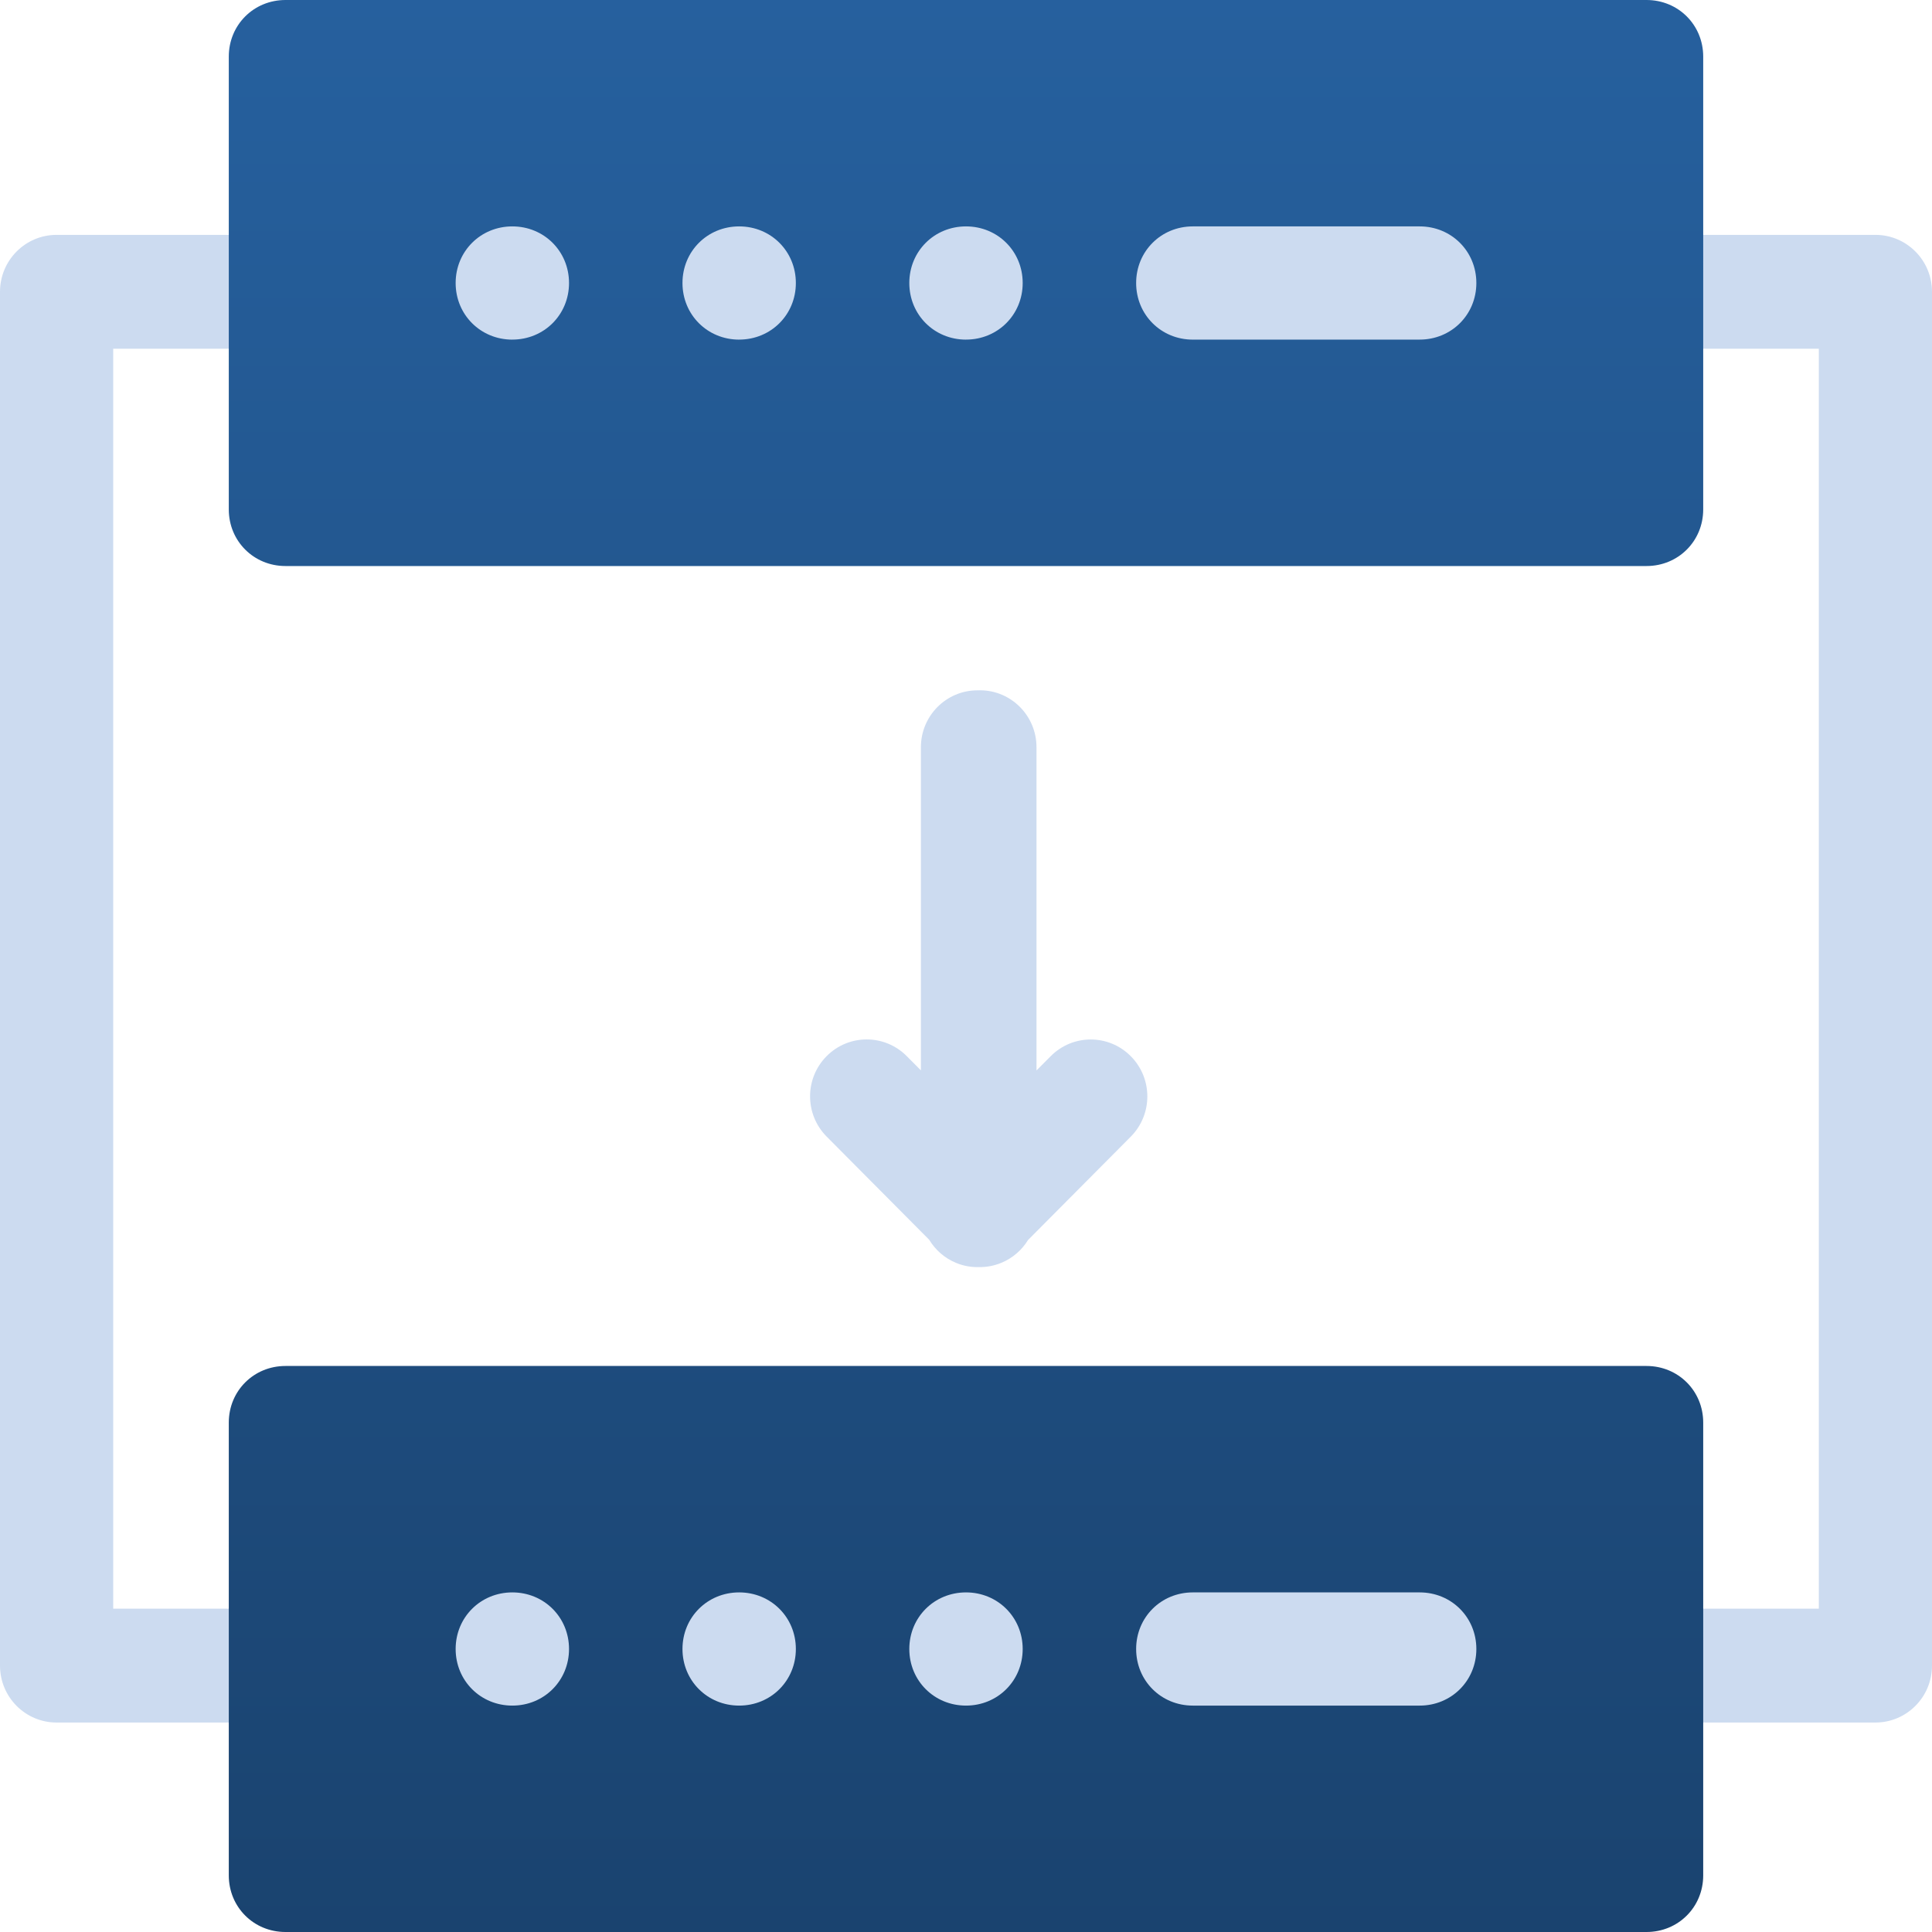
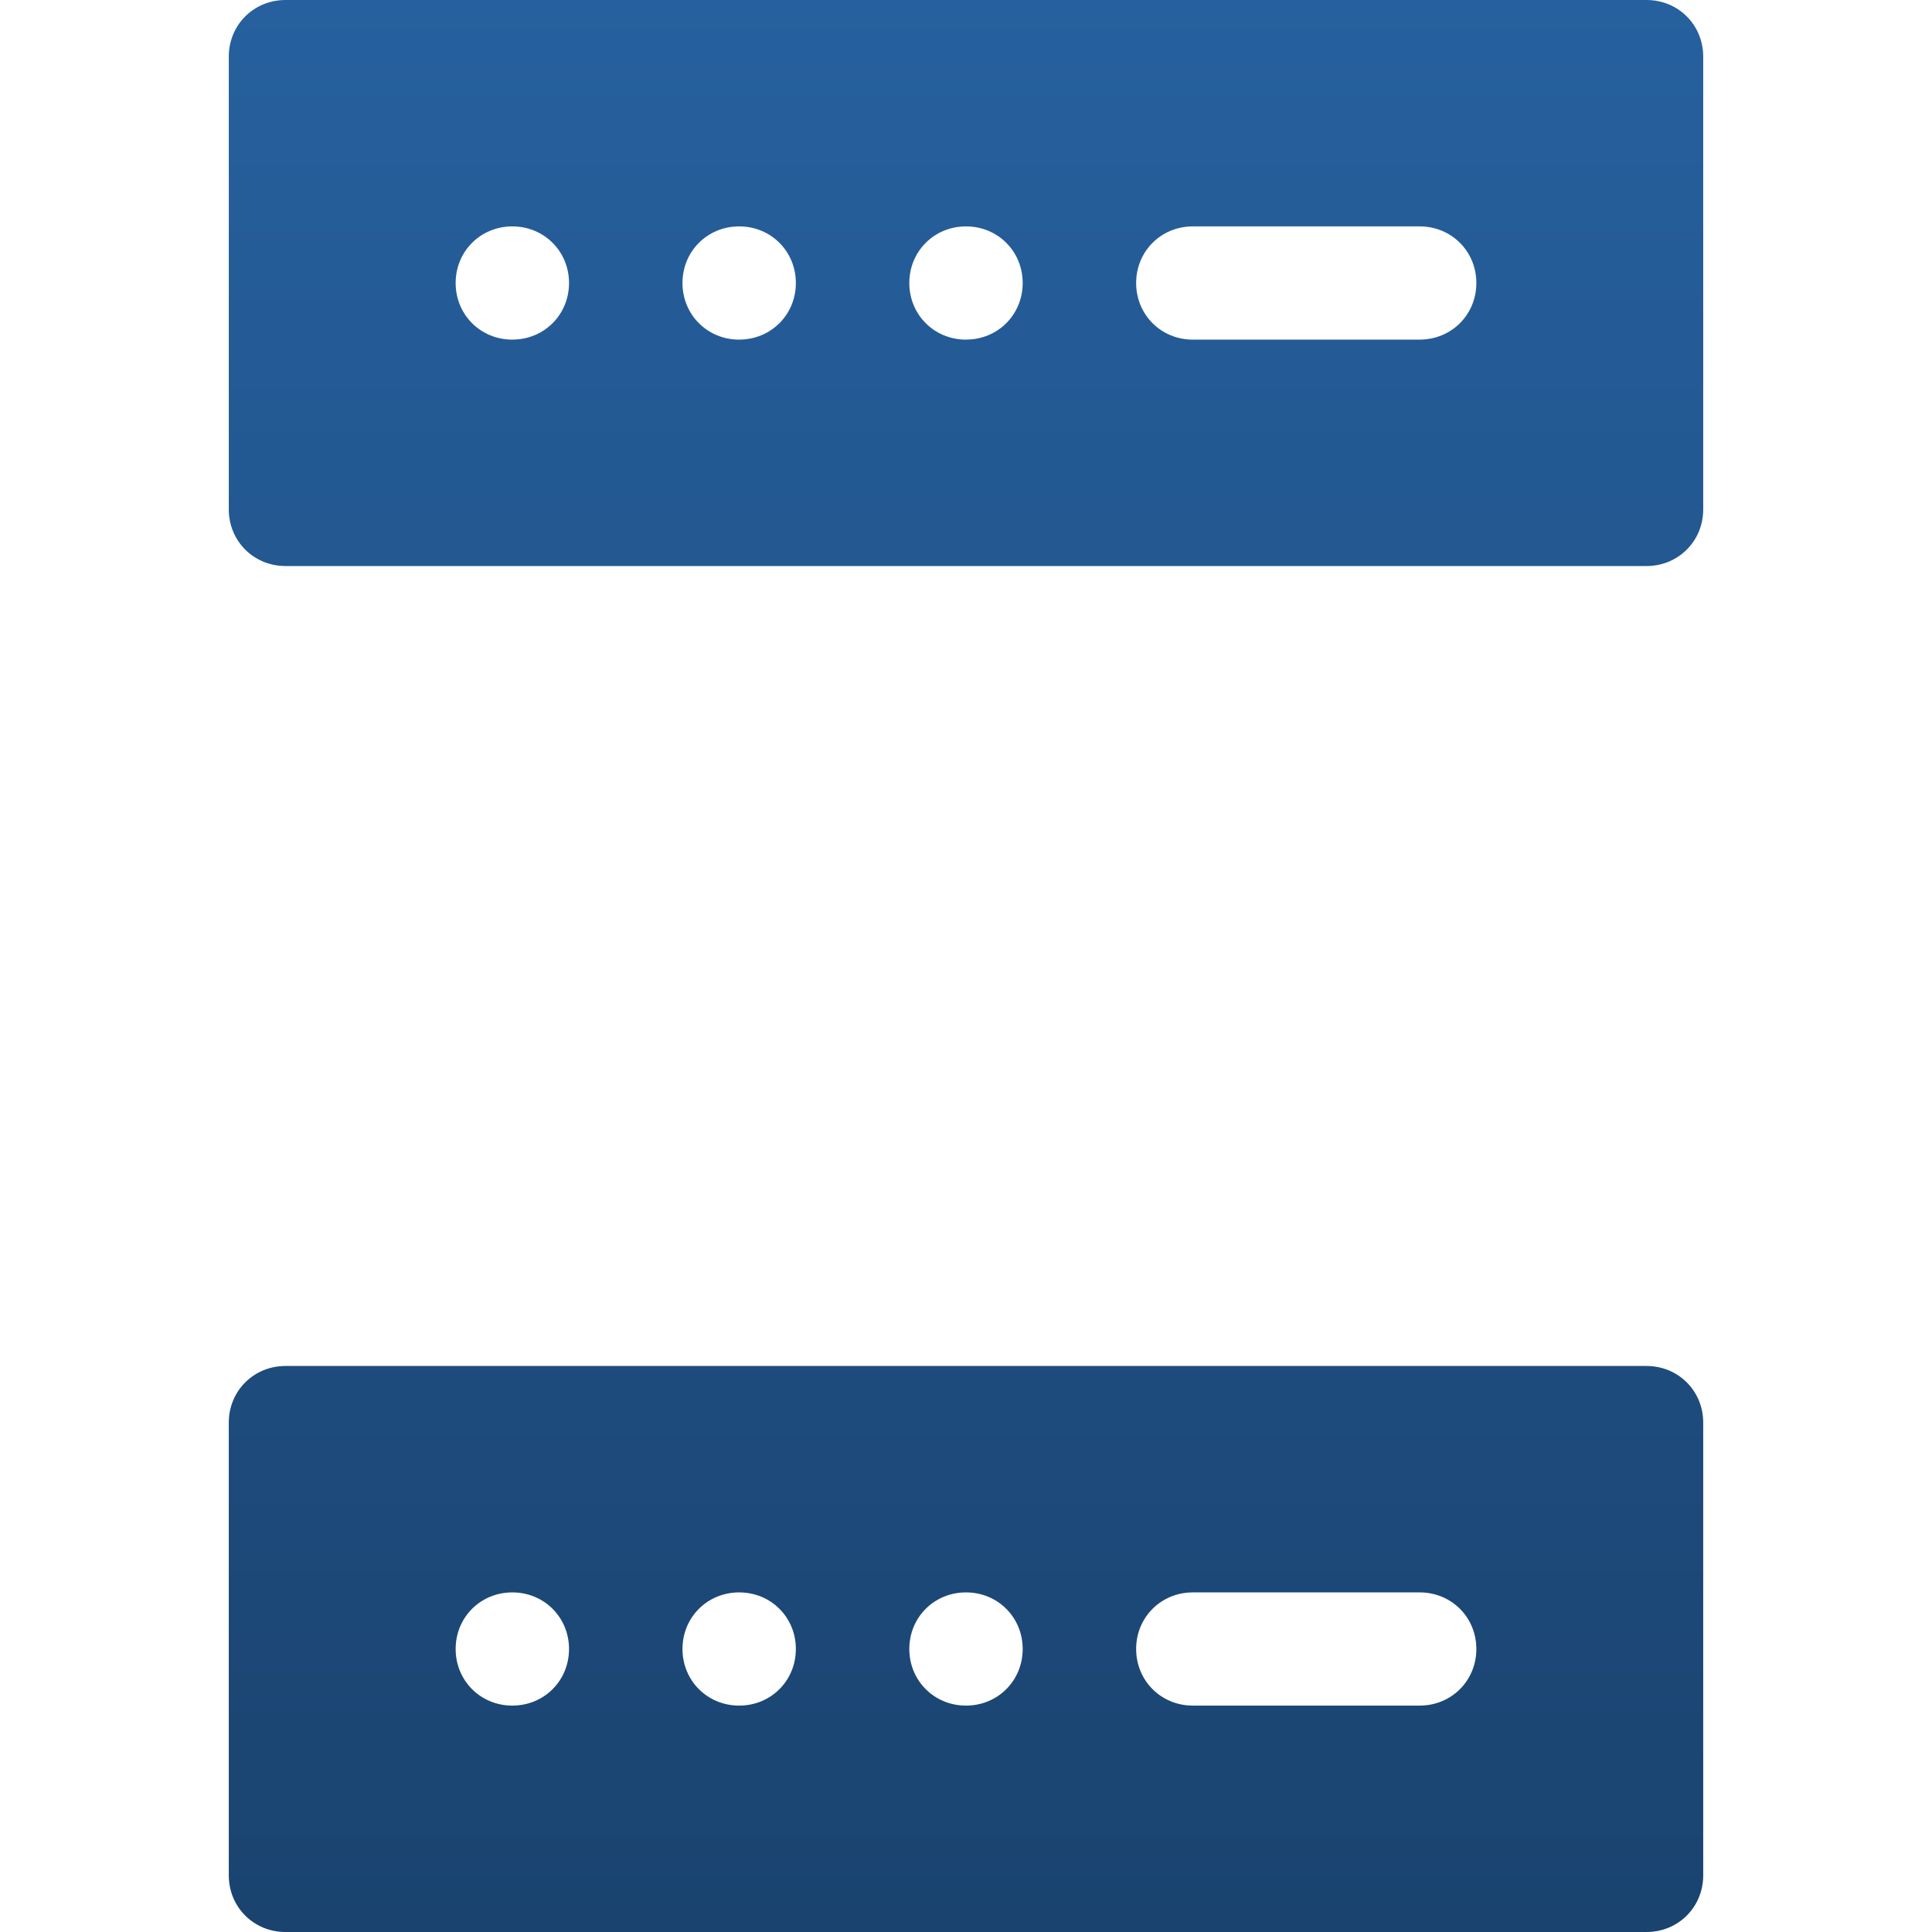
<svg xmlns="http://www.w3.org/2000/svg" width="76" height="76" viewBox="0 0 76 76">
  <defs>
    <linearGradient id="mh93b1syya" x1="50%" x2="50%" y1="100%" y2="0%">
      <stop offset="0%" stop-color="#1A436F" />
      <stop offset="99.766%" stop-color="#26609E" />
    </linearGradient>
  </defs>
  <g fill="none" fill-rule="evenodd">
    <g fill-rule="nonzero">
      <g>
-         <path fill="#CCDBF0" d="M15.734 70h44.532v-8.957H15.734V70zm-4.453-56.282c1.23 0 2.227-1.002 2.227-2.24 0-1.237-.996-2.239-2.227-2.239H2.227C.996 9.24 0 10.241 0 11.48V65.52c0 1.238.996 2.24 2.227 2.24h9.054c1.23 0 2.227-1.002 2.227-2.24 0-1.237-.996-2.239-2.227-2.239H4.453V13.718h6.828zm62.492-4.479c1.231 0 2.227 1.002 2.227 2.24V65.52c0 1.238-.996 2.24-2.227 2.24H64.72c-1.23 0-2.227-1.002-2.227-2.24 0-1.237.996-2.239 2.227-2.239h6.828V13.718h-6.828c-1.23 0-2.227-1.002-2.227-2.24 0-1.237.996-2.239 2.227-2.239zM38.547 27.154c1.23 0 2.226 1.002 2.226 2.24v12.715l.56-.562c.869-.875 2.278-.875 3.148 0 .87.875.87 2.292 0 3.167l-4.04 4.064c-.24.392-.6.71-1.044.896-.29.12-.589.175-.879.17-.304.01-.616-.043-.915-.168-.449-.186-.811-.51-1.051-.907l-4.033-4.058c-.87-.875-.87-2.292 0-3.166.87-.875 2.28-.875 3.149 0l.558.561v-12.71c0-1.238.996-2.24 2.227-2.24l.013.001zM15.734 15.957h44.532V7H15.734v8.957z" transform="translate(-1154 -7807) translate(1154 7807)" />
        <path fill="url(#mh93b1syya)" d="M64.77 53.734H11.23c-1.249 0-2.23.98-2.23 2.227v17.812C9 75.02 9.981 76 11.23 76h53.54c1.249 0 2.23-.98 2.23-2.227V55.961c0-1.247-.981-2.227-2.23-2.227zm-44.616 13.36c-1.25 0-2.23-.98-2.23-2.227 0-1.247.98-2.226 2.23-2.226s2.23.98 2.23 2.226c0 1.247-.98 2.227-2.23 2.227zm8.923 0c-1.25 0-2.23-.98-2.23-2.227 0-1.247.98-2.226 2.23-2.226s2.23.98 2.23 2.226c0 1.247-.98 2.227-2.23 2.227zm8.923 0c-1.25 0-2.23-.98-2.23-2.227 0-1.247.98-2.226 2.23-2.226s2.23.98 2.23 2.226c0 1.247-.98 2.227-2.23 2.227zm17.846 0h-8.923c-1.25 0-2.23-.98-2.23-2.227 0-1.247.98-2.226 2.23-2.226h8.923c1.25 0 2.23.98 2.23 2.226 0 1.247-.98 2.227-2.23 2.227zM64.77 0H11.231C9.98 0 9 .98 9 2.227v17.812c0 1.247.981 2.227 2.23 2.227h53.54c1.249 0 2.23-.98 2.23-2.227V2.227C67 .98 66.019 0 64.77 0zM20.154 13.36c-1.25 0-2.23-.98-2.23-2.227 0-1.247.98-2.227 2.23-2.227s2.23.98 2.23 2.227c0 1.247-.98 2.226-2.23 2.226zm8.923 0c-1.25 0-2.23-.98-2.23-2.227 0-1.247.98-2.227 2.23-2.227s2.23.98 2.23 2.227c0 1.247-.98 2.226-2.23 2.226zm8.923 0c-1.25 0-2.23-.98-2.23-2.227 0-1.247.98-2.227 2.23-2.227s2.23.98 2.23 2.227c0 1.247-.98 2.226-2.23 2.226zm17.846 0h-8.923c-1.25 0-2.23-.98-2.23-2.227 0-1.247.98-2.227 2.23-2.227h8.923c1.25 0 2.23.98 2.23 2.227 0 1.247-.98 2.226-2.23 2.226z" transform="translate(-1154 -7807) translate(1154 7807)" />
      </g>
    </g>
  </g>
</svg>